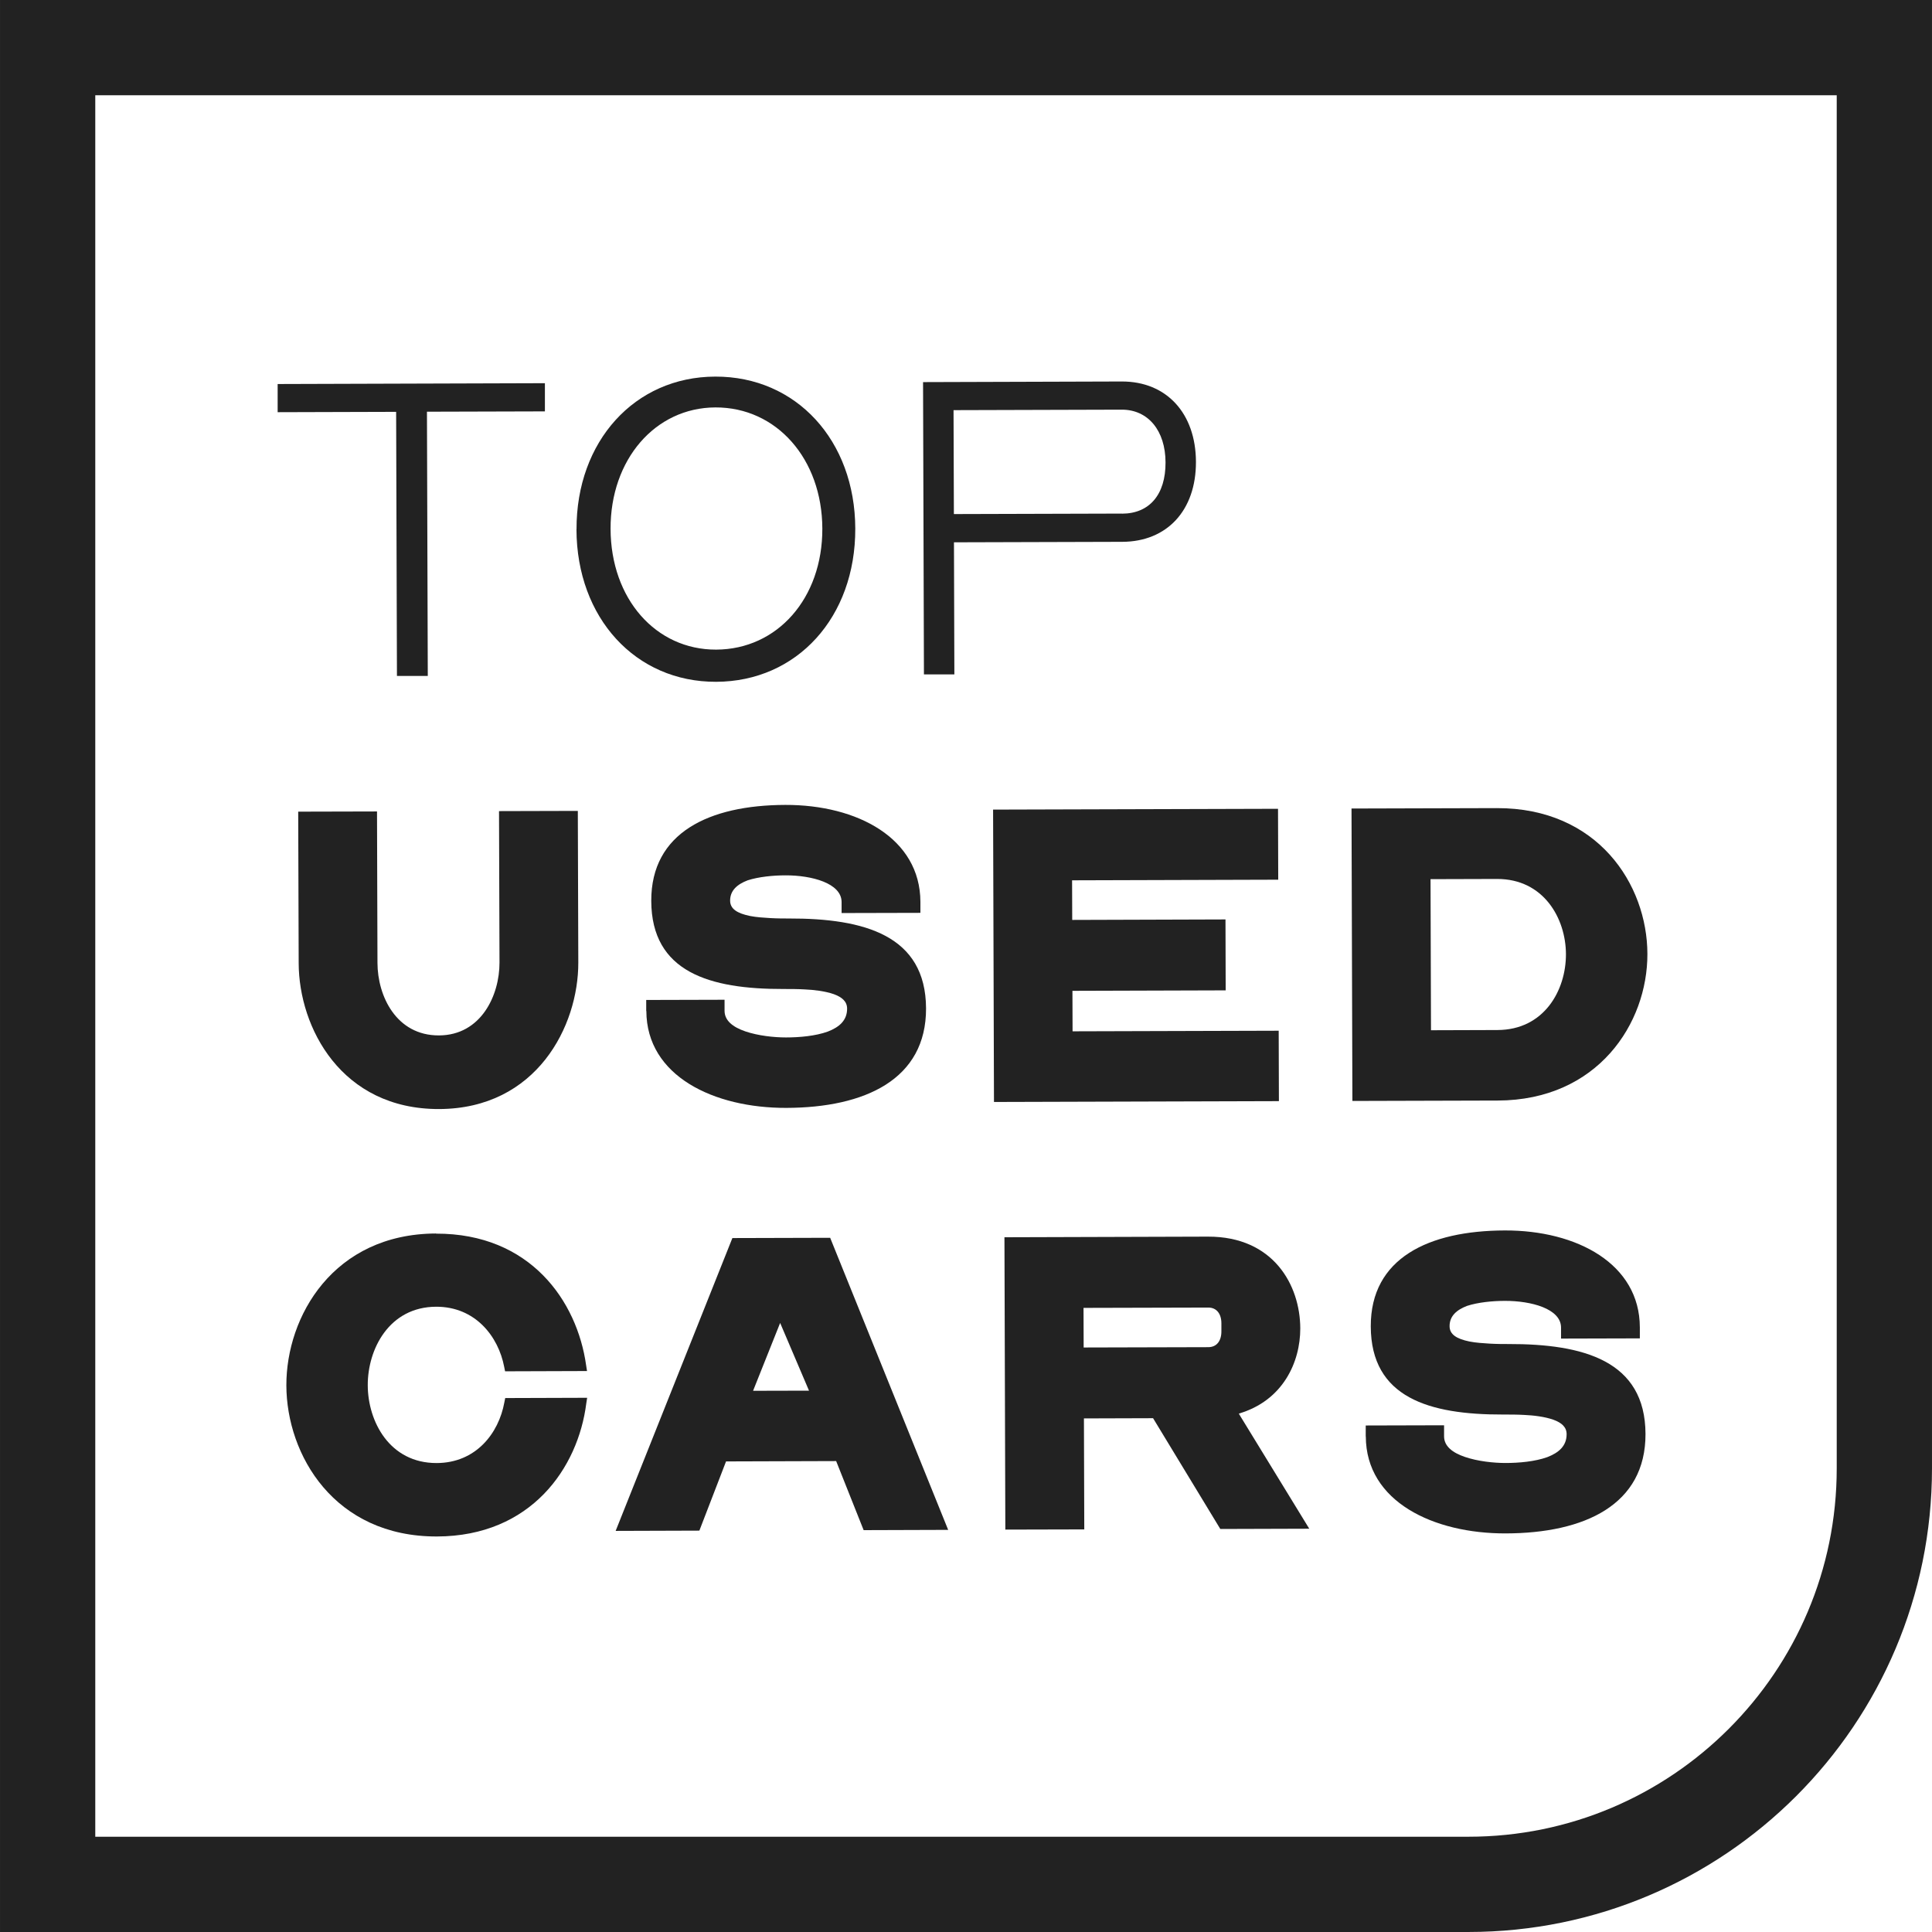
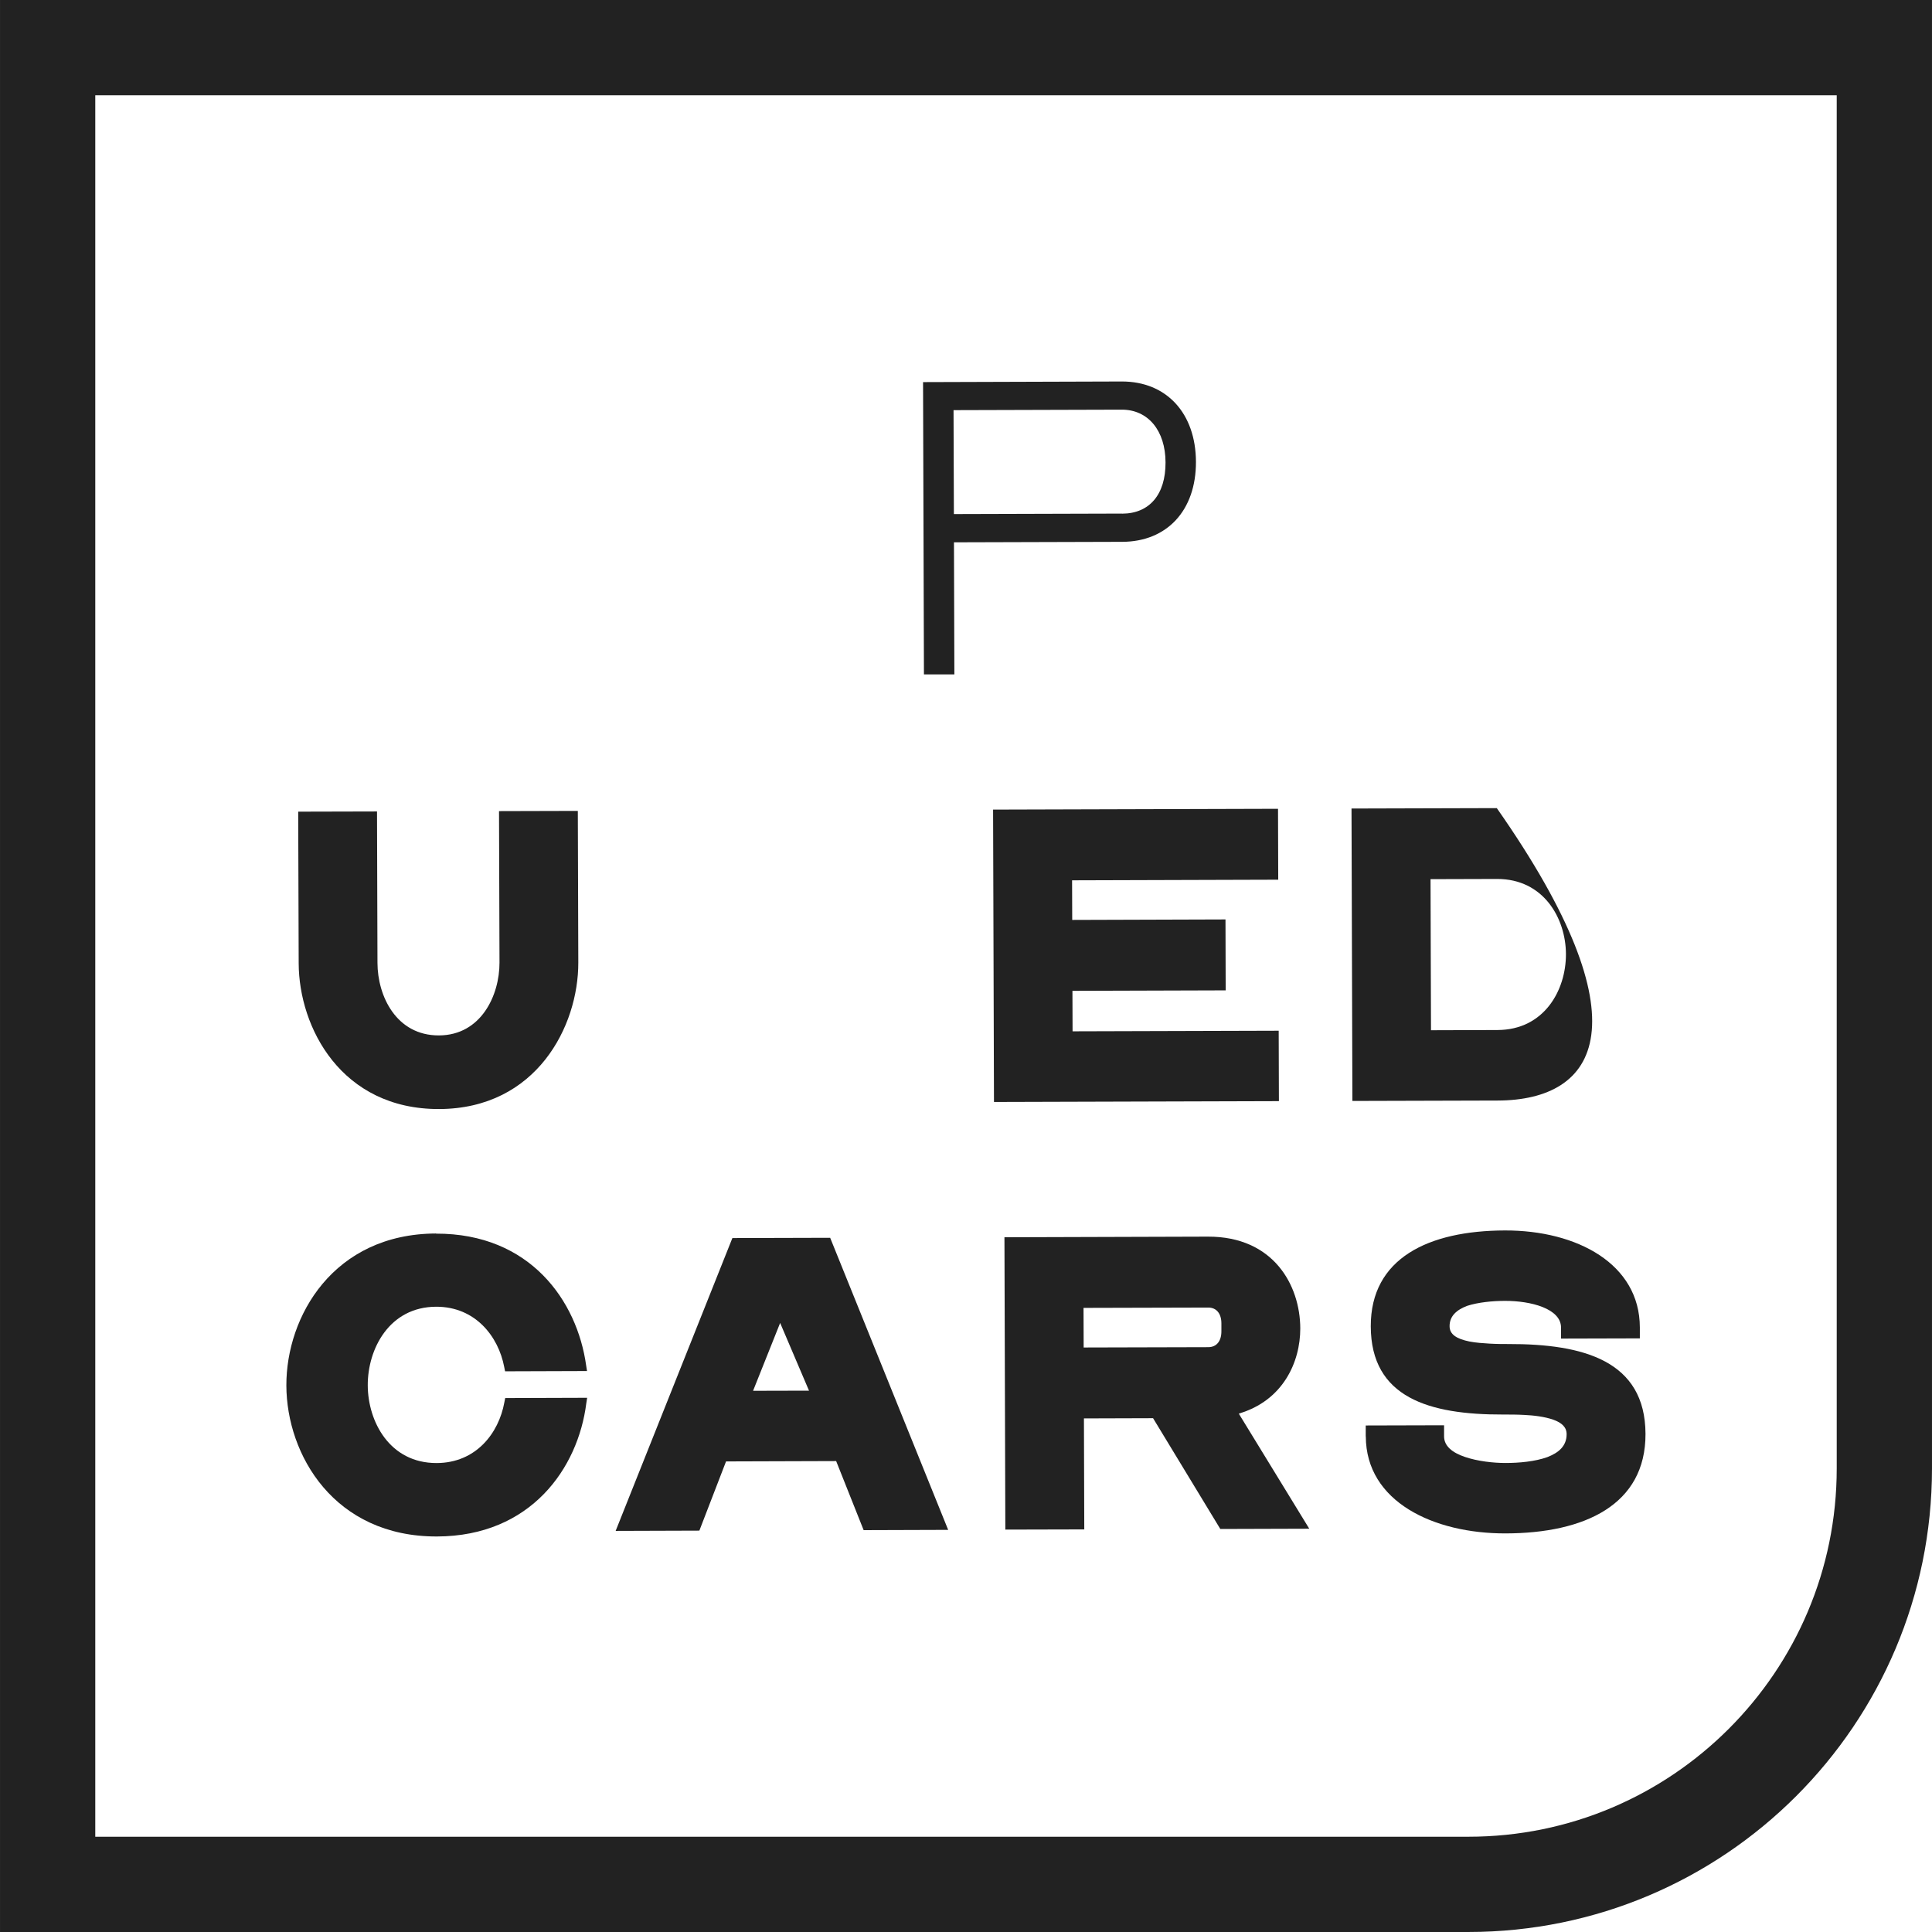
<svg xmlns="http://www.w3.org/2000/svg" width="100" height="100" viewBox="0 0 100 100" fill="none">
  <g clip-path="url(#clip0_829_380)">
    <path d="M2.466 2.466H97.534V76.006C97.534 87.887 87.887 97.534 76.006 97.534H2.466V2.466Z" stroke="#222222" stroke-width="4.931" stroke-miterlimit="10" />
-     <path d="M20.504 21.317L14.371 21.335V19.877L28.204 19.834V21.293L22.099 21.31L22.142 34.988H20.546L20.504 21.317Z" fill="#222222" />
-     <path d="M29.841 27.4C29.827 22.842 32.85 19.503 37.02 19.493C41.215 19.479 44.255 22.8 44.269 27.358C44.283 31.941 41.261 35.276 37.066 35.29C32.895 35.304 29.852 31.983 29.838 27.404L29.841 27.4ZM37.066 33.624C40.236 33.614 42.575 30.965 42.564 27.362C42.554 23.758 40.197 21.078 37.031 21.088C33.906 21.099 31.592 23.793 31.603 27.372C31.613 30.997 33.945 33.635 37.069 33.624H37.066Z" fill="#222222" />
    <path d="M47.823 34.914L47.777 19.778L58.059 19.746C60.384 19.739 61.895 21.398 61.902 23.906C61.909 26.414 60.409 28.038 58.084 28.045L49.377 28.07L49.398 34.907H47.823V34.914ZM58.08 26.587C59.493 26.583 60.335 25.6 60.328 23.934C60.324 22.293 59.429 21.201 58.063 21.204L49.355 21.229L49.373 26.608L58.08 26.583V26.587Z" fill="#222222" />
    <path d="M15.46 49.852L15.435 42.011L19.514 42.001L19.538 49.841C19.542 51.55 20.507 53.6 22.719 53.593C24.907 53.586 25.858 51.508 25.854 49.824L25.829 41.983L29.908 41.972L29.933 49.813C29.944 53.117 27.767 57.386 22.73 57.404C17.668 57.418 15.47 53.188 15.46 49.859V49.852Z" fill="#222222" />
-     <path d="M33.448 52.328V51.758L37.503 51.747V52.318C37.503 52.818 37.918 53.159 38.581 53.385C39.243 53.61 40.063 53.698 40.68 53.698C41.388 53.698 42.209 53.624 42.846 53.395C43.438 53.166 43.846 52.821 43.846 52.208C43.846 51.842 43.593 51.617 43.16 51.458C42.705 51.3 42.135 51.233 41.656 51.212C41.289 51.19 40.926 51.19 40.56 51.19C36.731 51.201 33.72 50.32 33.709 46.629C33.699 43.096 36.703 41.673 40.648 41.662C44.385 41.652 47.629 43.395 47.64 46.678V47.249L43.561 47.259V46.689C43.558 45.71 42.004 45.304 40.659 45.308C40.021 45.308 39.267 45.382 38.7 45.565C38.154 45.773 37.791 46.093 37.791 46.615C37.791 47.048 38.158 47.273 38.82 47.411C39.162 47.478 39.528 47.499 39.87 47.52C40.236 47.541 40.578 47.541 40.828 47.541C44.727 47.531 47.918 48.408 47.932 52.194C47.943 55.865 44.78 57.333 40.697 57.344C36.96 57.355 33.466 55.703 33.455 52.328H33.448Z" fill="#222222" />
    <path d="M51.402 41.905L66.15 41.863L66.161 45.533L55.491 45.565L55.498 47.615L63.431 47.59L63.441 51.261L55.509 51.285L55.516 53.381L66.185 53.35L66.196 56.995L51.448 57.038L51.402 41.902V41.905Z" fill="#222222" />
-     <path d="M69.954 41.849L77.474 41.828C82.695 41.814 85.259 45.769 85.269 49.373C85.28 52.973 82.695 56.949 77.52 56.964L70 56.985L69.954 41.849ZM74.068 53.325L77.51 53.314C79.926 53.307 81.06 51.254 81.053 49.383C81.046 47.538 79.901 45.488 77.485 45.495L74.044 45.505L74.068 53.325Z" fill="#222222" />
+     <path d="M69.954 41.849L77.474 41.828C85.28 52.973 82.695 56.949 77.52 56.964L70 56.985L69.954 41.849ZM74.068 53.325L77.51 53.314C79.926 53.307 81.06 51.254 81.053 49.383C81.046 47.538 79.901 45.488 77.485 45.495L74.044 45.505L74.068 53.325Z" fill="#222222" />
    <path d="M22.568 63.853C27.446 63.839 29.873 67.341 30.338 70.669L30.384 70.965L26.143 70.979L26.097 70.75C25.798 69.179 24.607 67.633 22.578 67.636C20.141 67.643 19.028 69.834 19.035 71.705C19.042 73.575 20.166 75.734 22.603 75.727C24.632 75.72 25.812 74.192 26.104 72.592L26.15 72.363L30.391 72.349L30.345 72.645C29.922 75.974 27.492 79.514 22.617 79.528C17.305 79.542 14.833 75.312 14.822 71.712C14.812 68.133 17.259 63.864 22.571 63.846L22.568 63.853Z" fill="#222222" />
    <path d="M31.867 79.236L37.908 64.082L42.969 64.068L49.077 79.186L44.702 79.2L43.279 75.625L37.58 75.643L36.199 79.225L31.867 79.239V79.236ZM38.978 71.987L41.874 71.98L40.38 68.475L38.978 71.99V71.987Z" fill="#222222" />
    <path d="M52.036 79.176L51.99 64.04L62.522 64.008C65.918 63.998 67.295 66.523 67.302 68.757C67.305 70.511 66.4 72.497 64.125 73.166C64.125 73.188 64.146 73.188 64.146 73.212L67.767 79.126L63.163 79.14L59.683 73.406L56.104 73.417L56.122 79.162L52.043 79.172L52.036 79.176ZM56.09 69.746L62.54 69.729C62.973 69.729 63.223 69.408 63.219 68.904V68.496C63.219 67.996 62.966 67.675 62.533 67.679L56.083 67.696L56.09 69.746Z" fill="#222222" />
    <path d="M70.69 74.353V73.783L74.745 73.772V74.343C74.745 74.843 75.16 75.185 75.822 75.41C76.485 75.636 77.305 75.724 77.922 75.724C78.63 75.724 79.45 75.65 80.088 75.421C80.68 75.192 81.088 74.847 81.088 74.234C81.088 73.867 80.835 73.642 80.401 73.484C79.947 73.325 79.376 73.258 78.897 73.237C78.531 73.216 78.168 73.216 77.802 73.216C73.973 73.226 70.962 72.346 70.951 68.654C70.94 65.121 73.945 63.698 77.89 63.688C81.627 63.677 84.871 65.421 84.878 68.704V69.274L80.799 69.285V68.714C80.796 67.735 79.243 67.33 77.897 67.333C77.26 67.333 76.506 67.407 75.939 67.591C75.393 67.798 75.03 68.119 75.03 68.64C75.03 69.073 75.396 69.299 76.058 69.436C76.4 69.503 76.766 69.524 77.108 69.546C77.474 69.567 77.816 69.567 78.066 69.567C81.965 69.556 85.157 70.433 85.171 74.22C85.181 77.89 82.018 79.359 77.936 79.369C74.199 79.38 70.704 77.728 70.694 74.353H70.69Z" fill="#222222" />
  </g>
  <defs>
    <clipPath id="clip0_829_380">
      <rect width="100" height="100" fill="white" />
    </clipPath>
  </defs>
</svg>